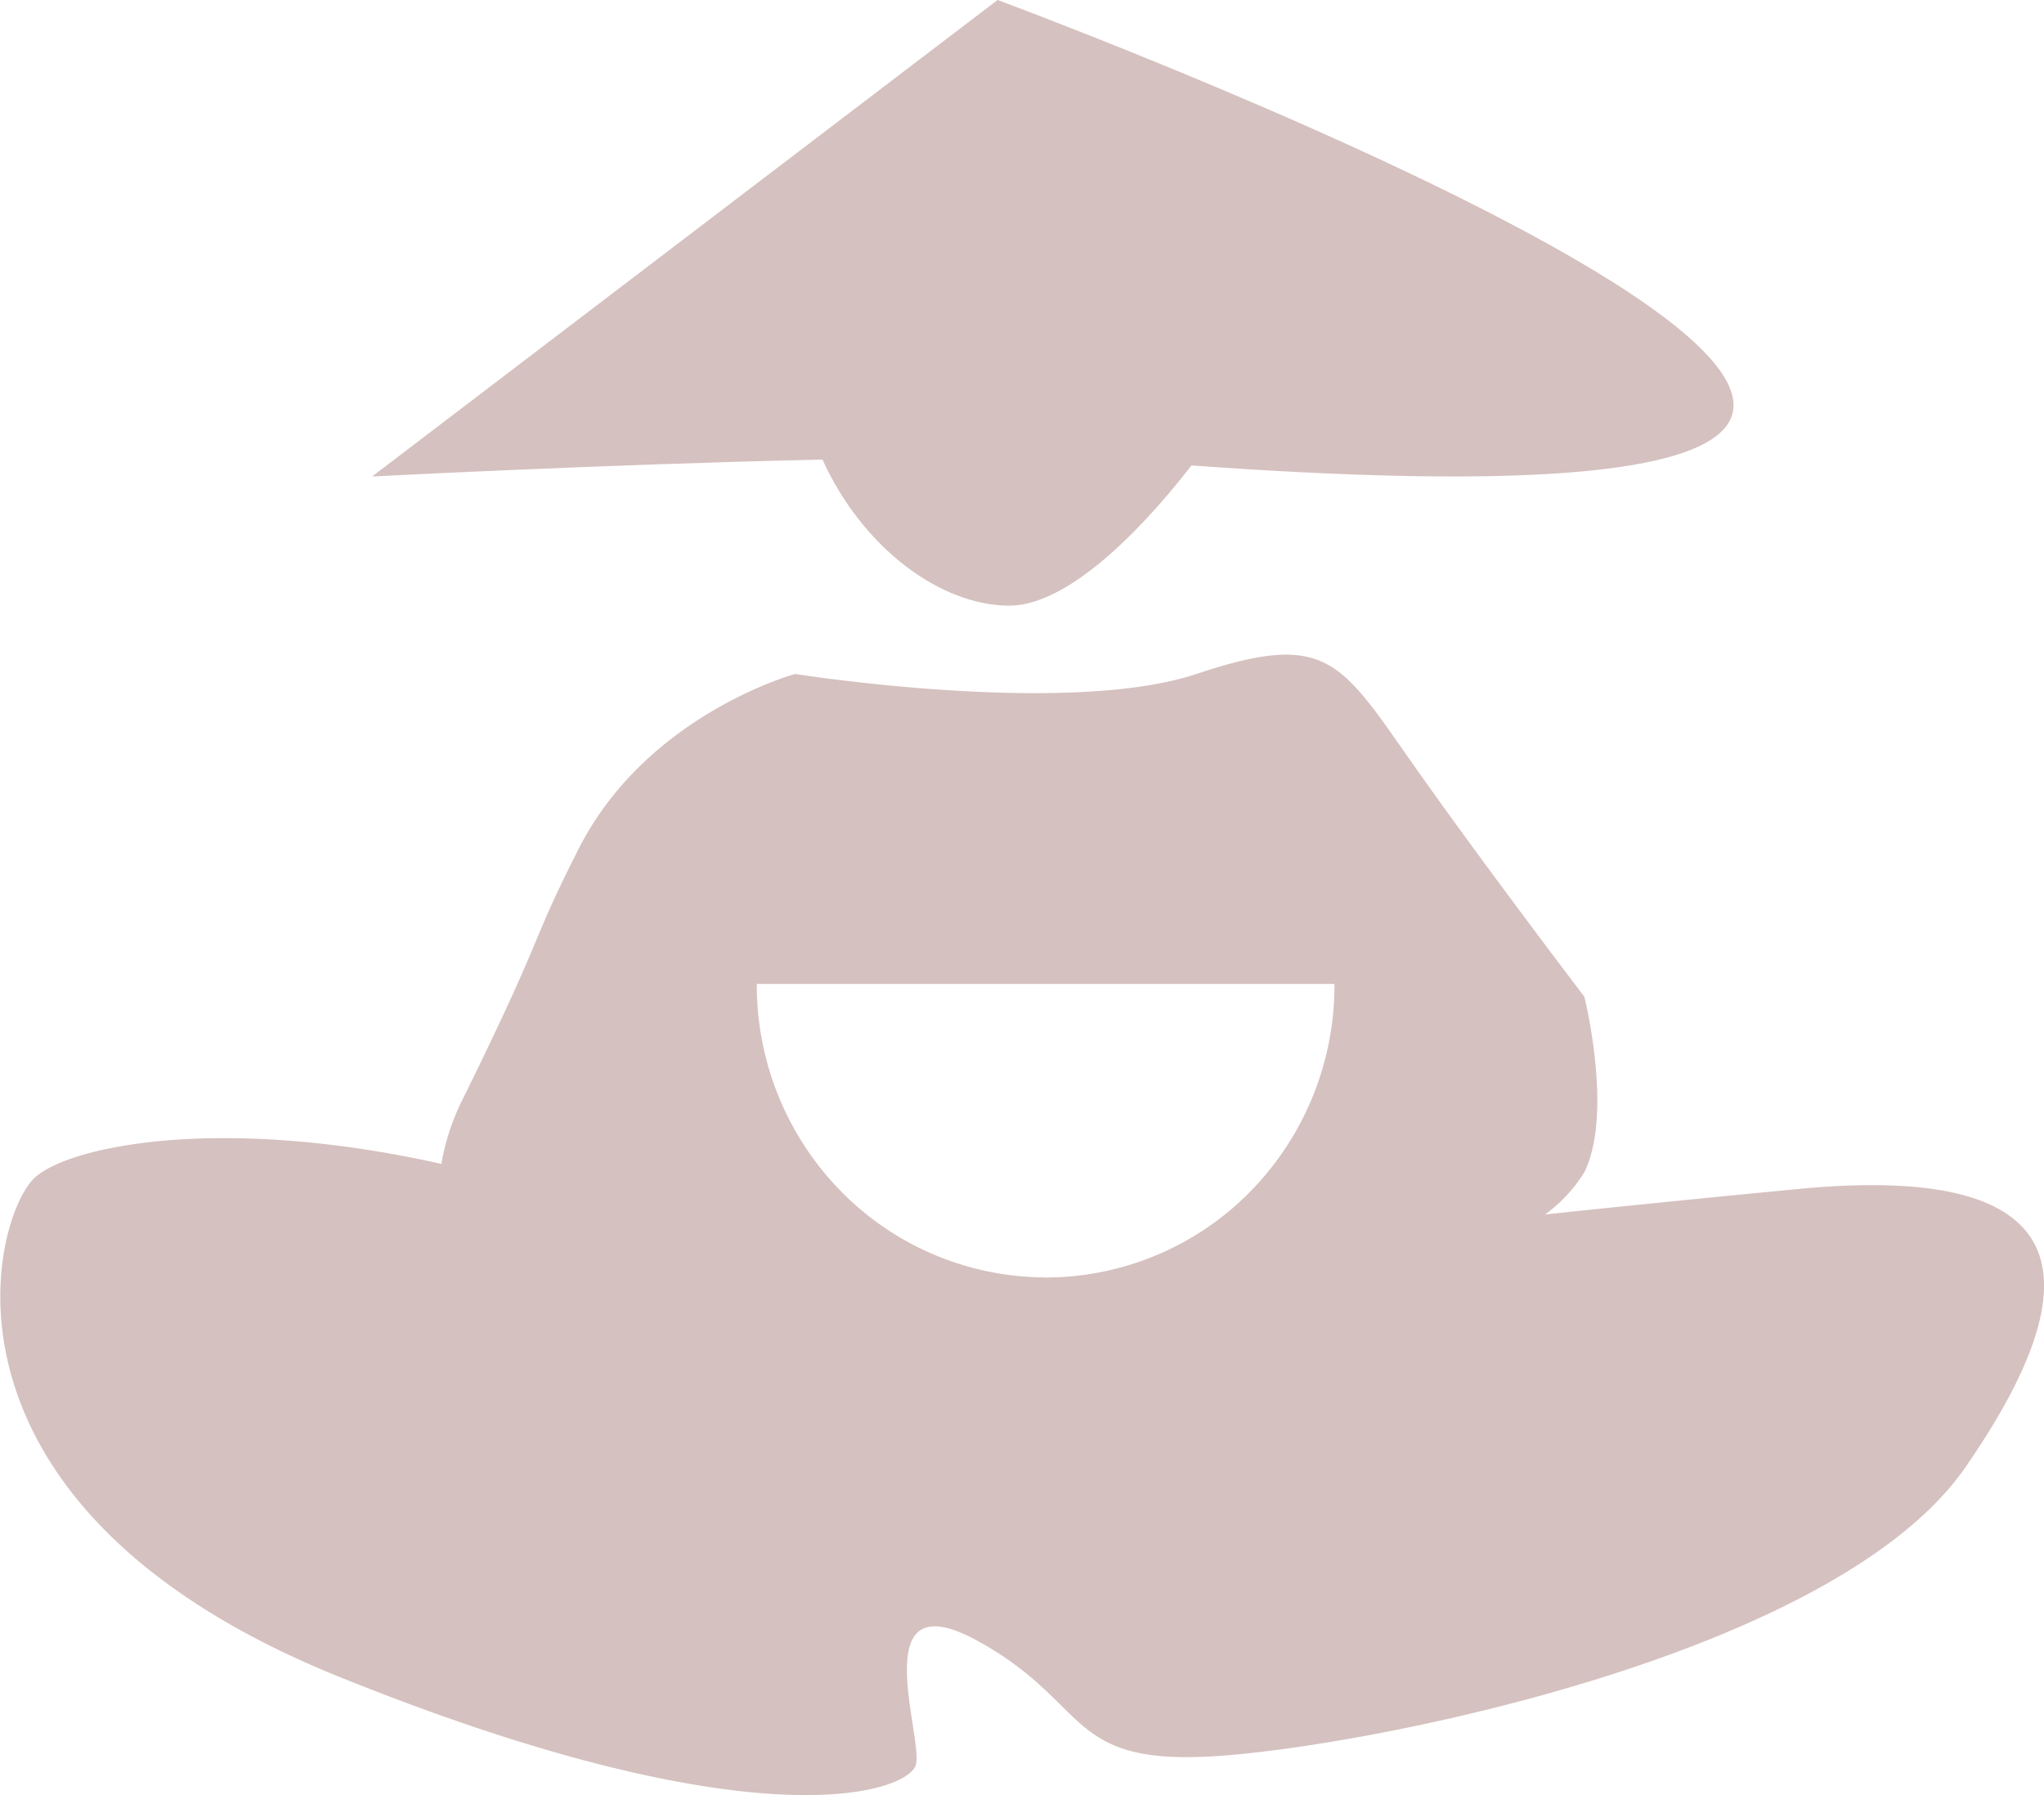
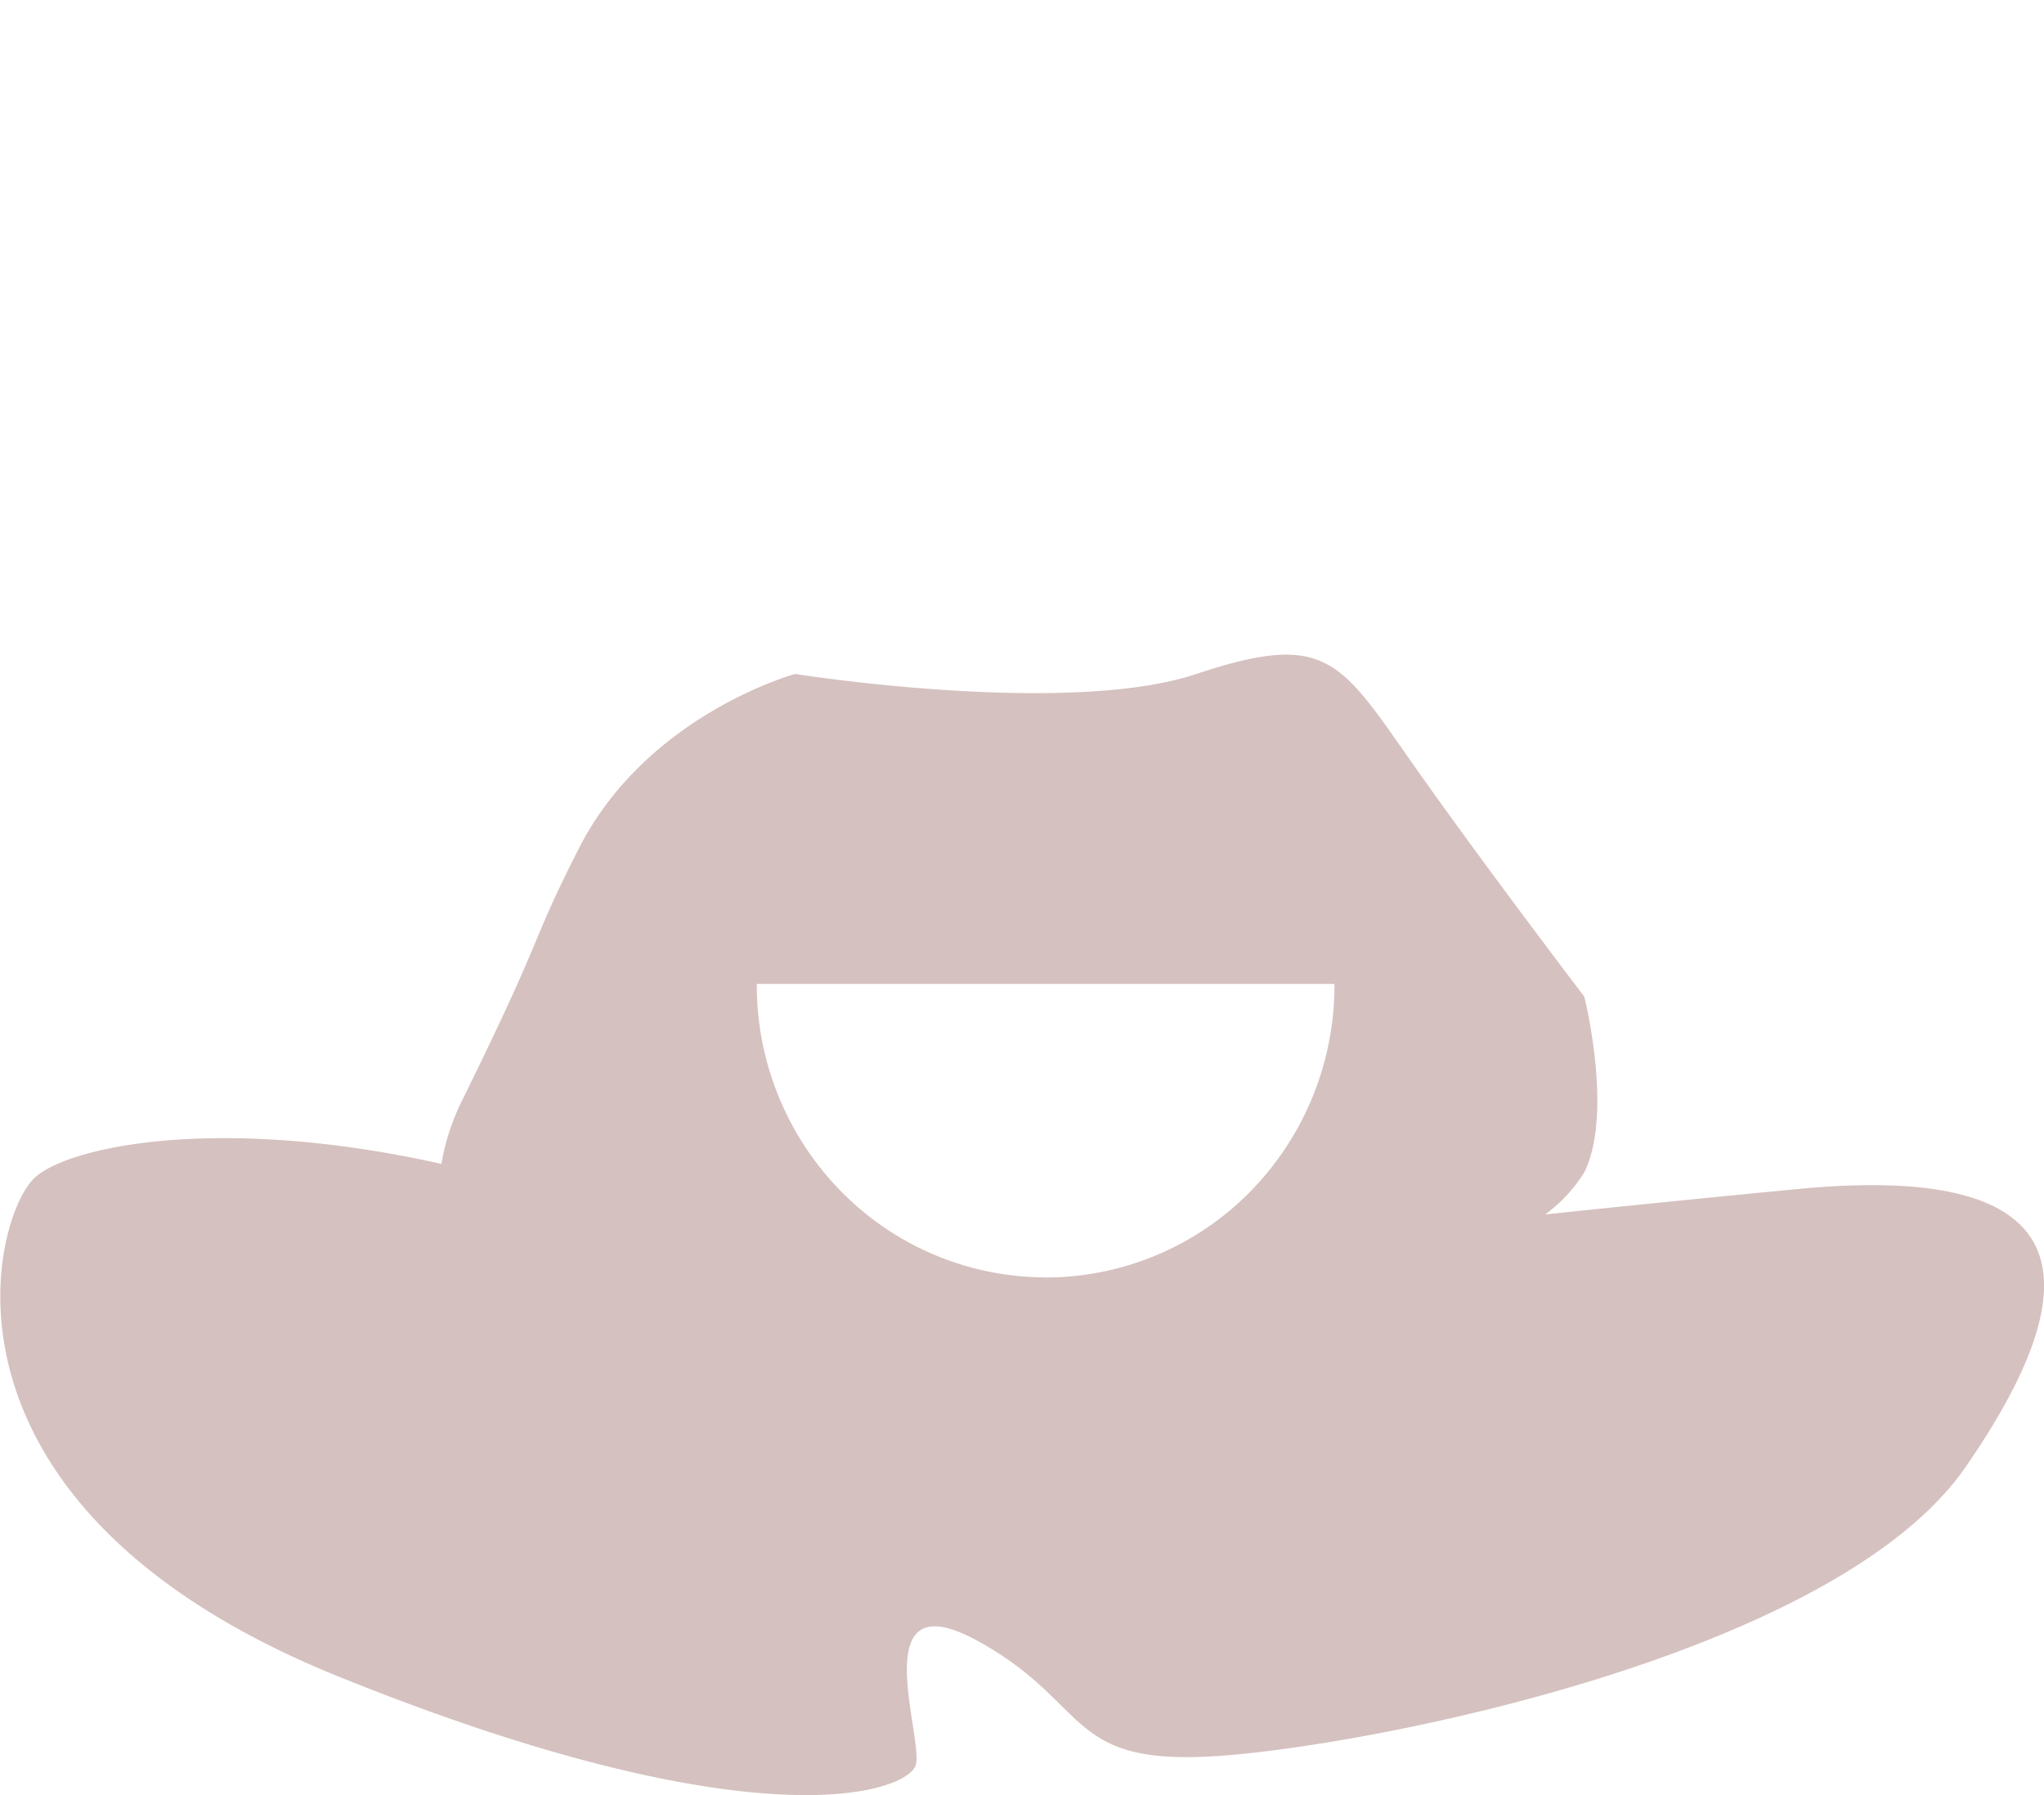
<svg xmlns="http://www.w3.org/2000/svg" viewBox="0 0 205 180">
  <defs>
    <style>.cls-1{fill:#d5c1bf;}</style>
  </defs>
  <g id="Слой_2" data-name="Слой 2">
    <g id="Слой_1-2" data-name="Слой 1">
-       <path class="cls-1" d="M100.05,0,37.32,47.78s23.07-1.21,45.17-1.7C86.54,55,94.38,60.73,101.23,60.73c5.4,0,12.37-6.46,18.27-14.06C252.28,56.29,100.05,0,100.05,0Z" />
      <path class="cls-1" d="M104.81,128.09a28.83,28.83,0,0,1-20.44-8.61,29.52,29.52,0,0,1-8.47-20.7v-.12h57.94v.12a29.52,29.52,0,0,1-8.5,20.76,28.82,28.82,0,0,1-20.53,8.56Zm75.59-8.87c-8.56.82-17.34,1.7-25.44,2.56a15,15,0,0,0,3.94-4.24c2.92-5.91,0-17.6,0-17.6s-10.09-13.22-17.31-23.49S133,63.25,120,67.58s-40.25,0-40.25,0S64.81,71.65,58,85.19c-5.16,10.18-2.92,7.39-11.54,24.93a22.83,22.83,0,0,0-2.19,6.59c-22.31-5-37.6-1.76-40.89,1.48C-1,122.62-8,151.18,34,168.13S91,179.71,91.84,177,86.59,158.27,98,164.51s8.76,12.48,23.66,11.6,62.33-10,75.47-29S208.42,116.55,180.4,119.22Z" />
    </g>
  </g>
</svg>